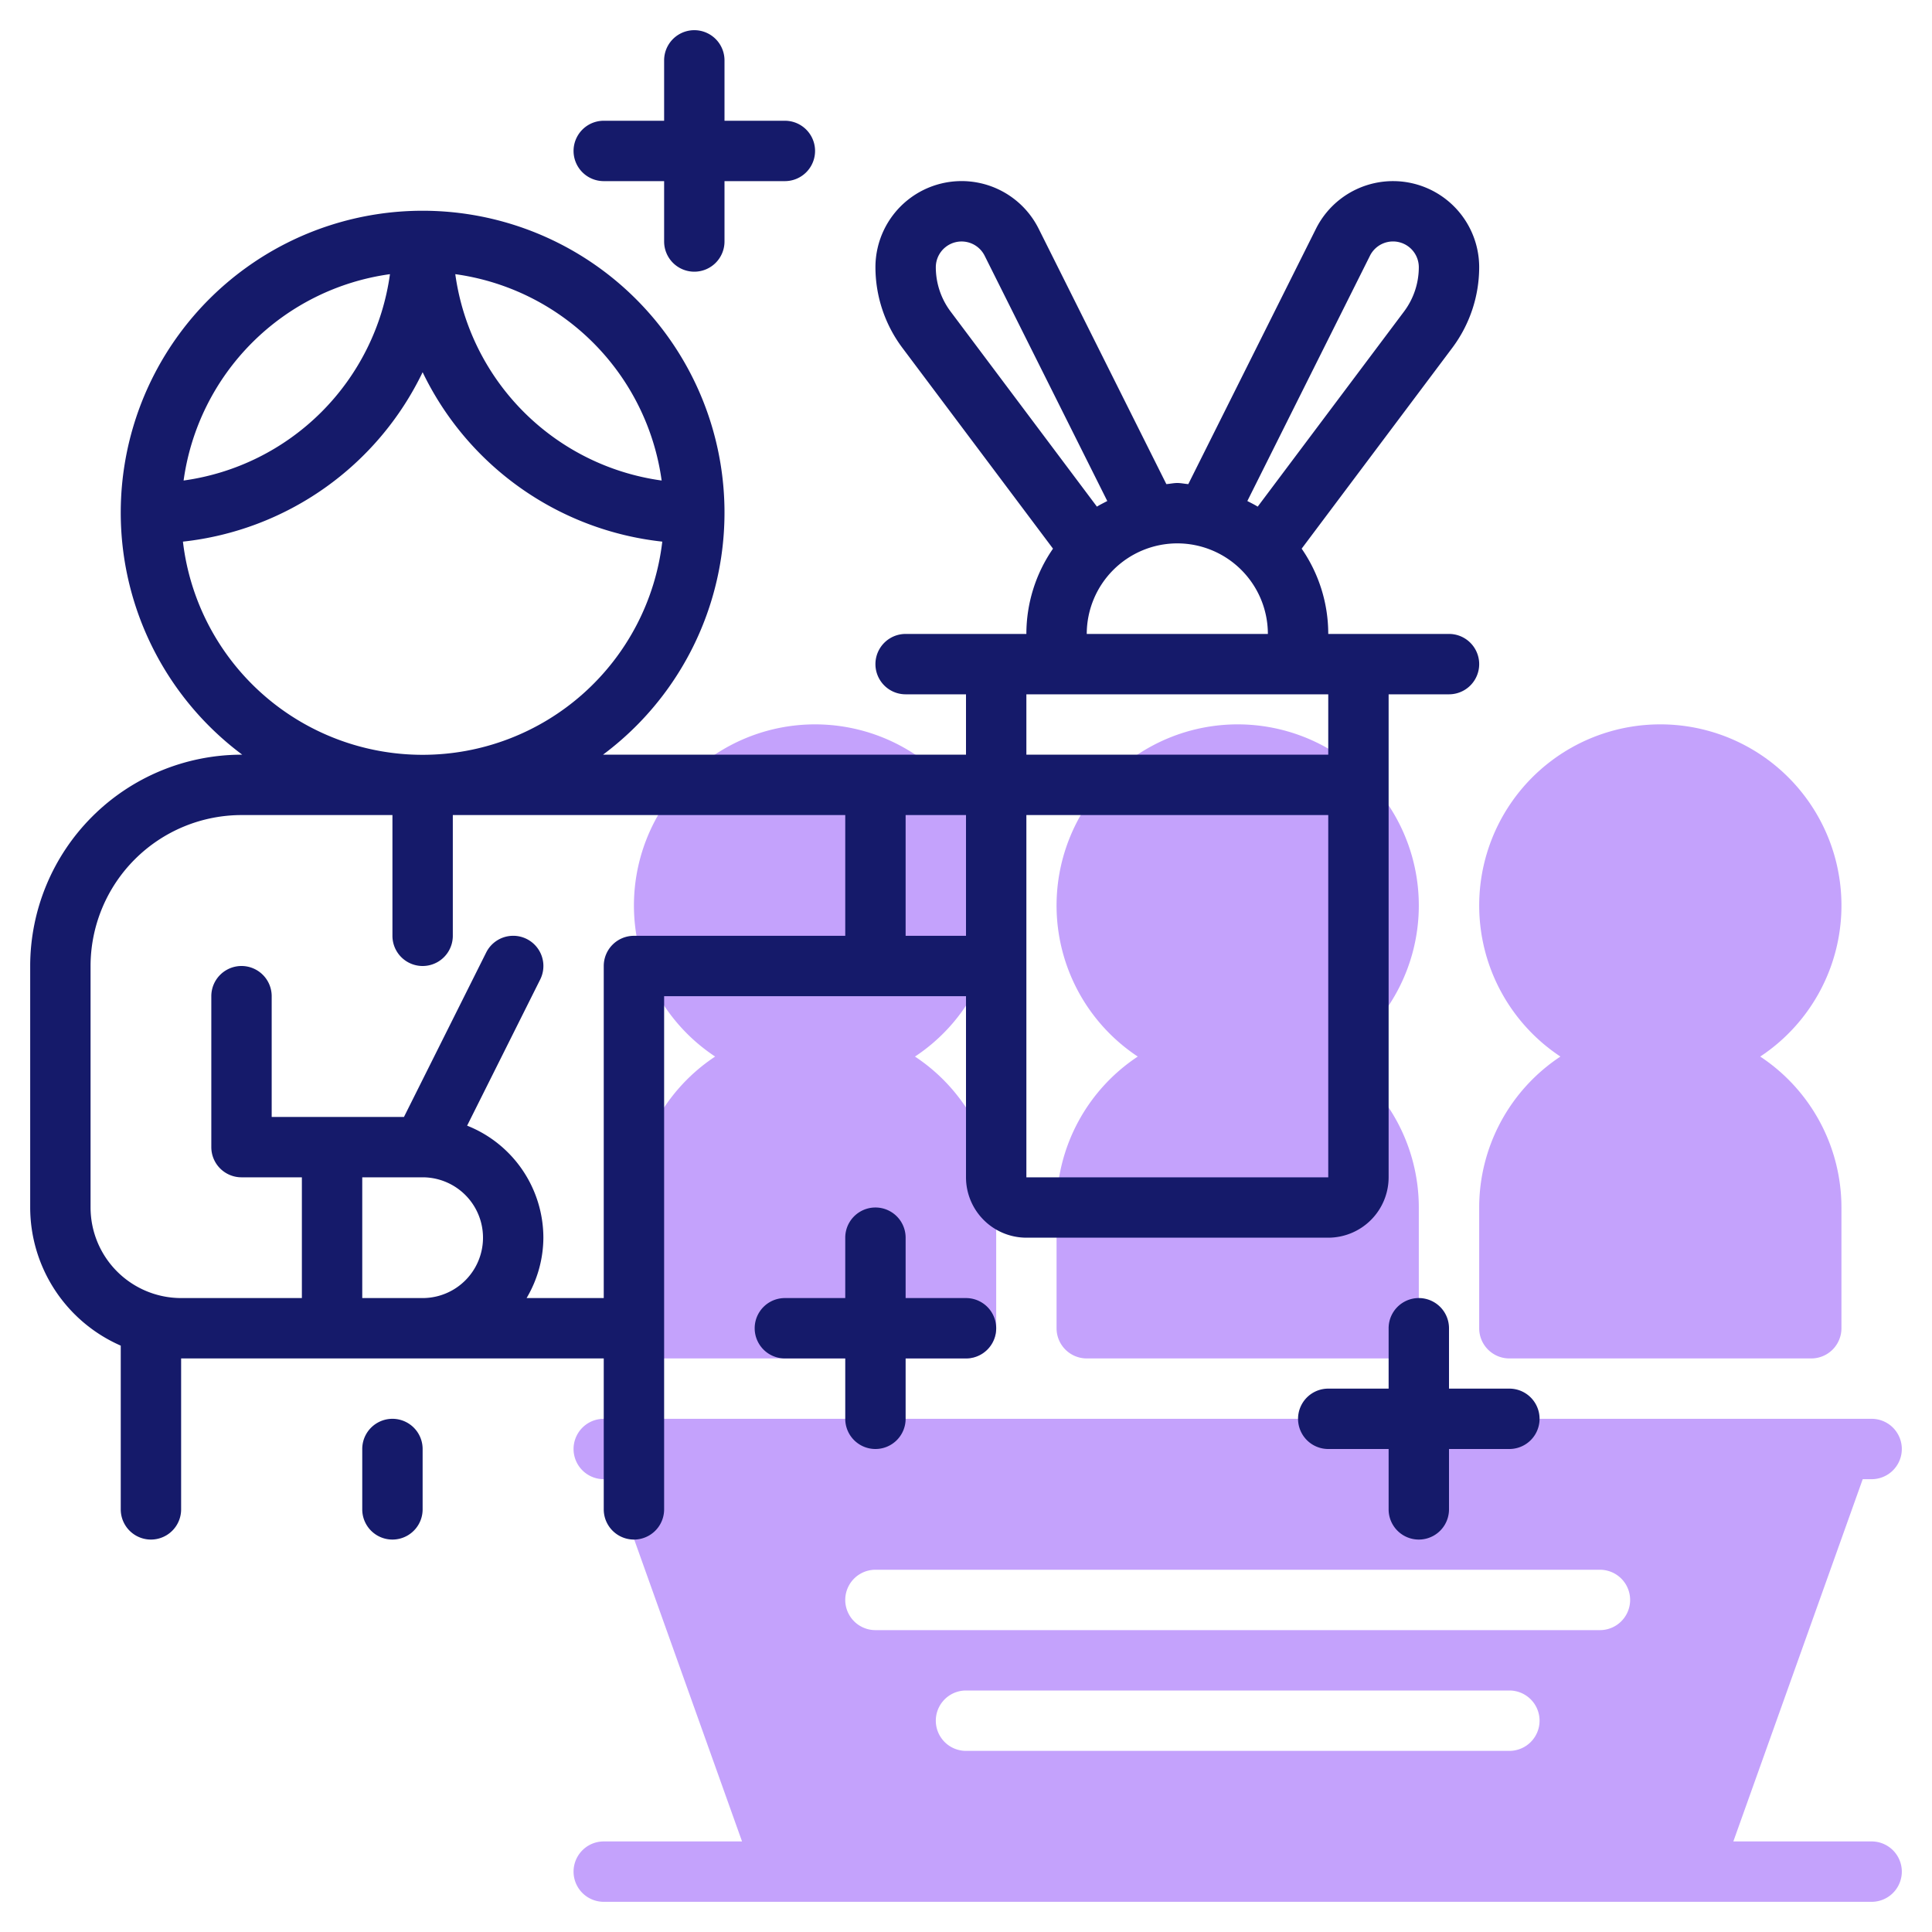
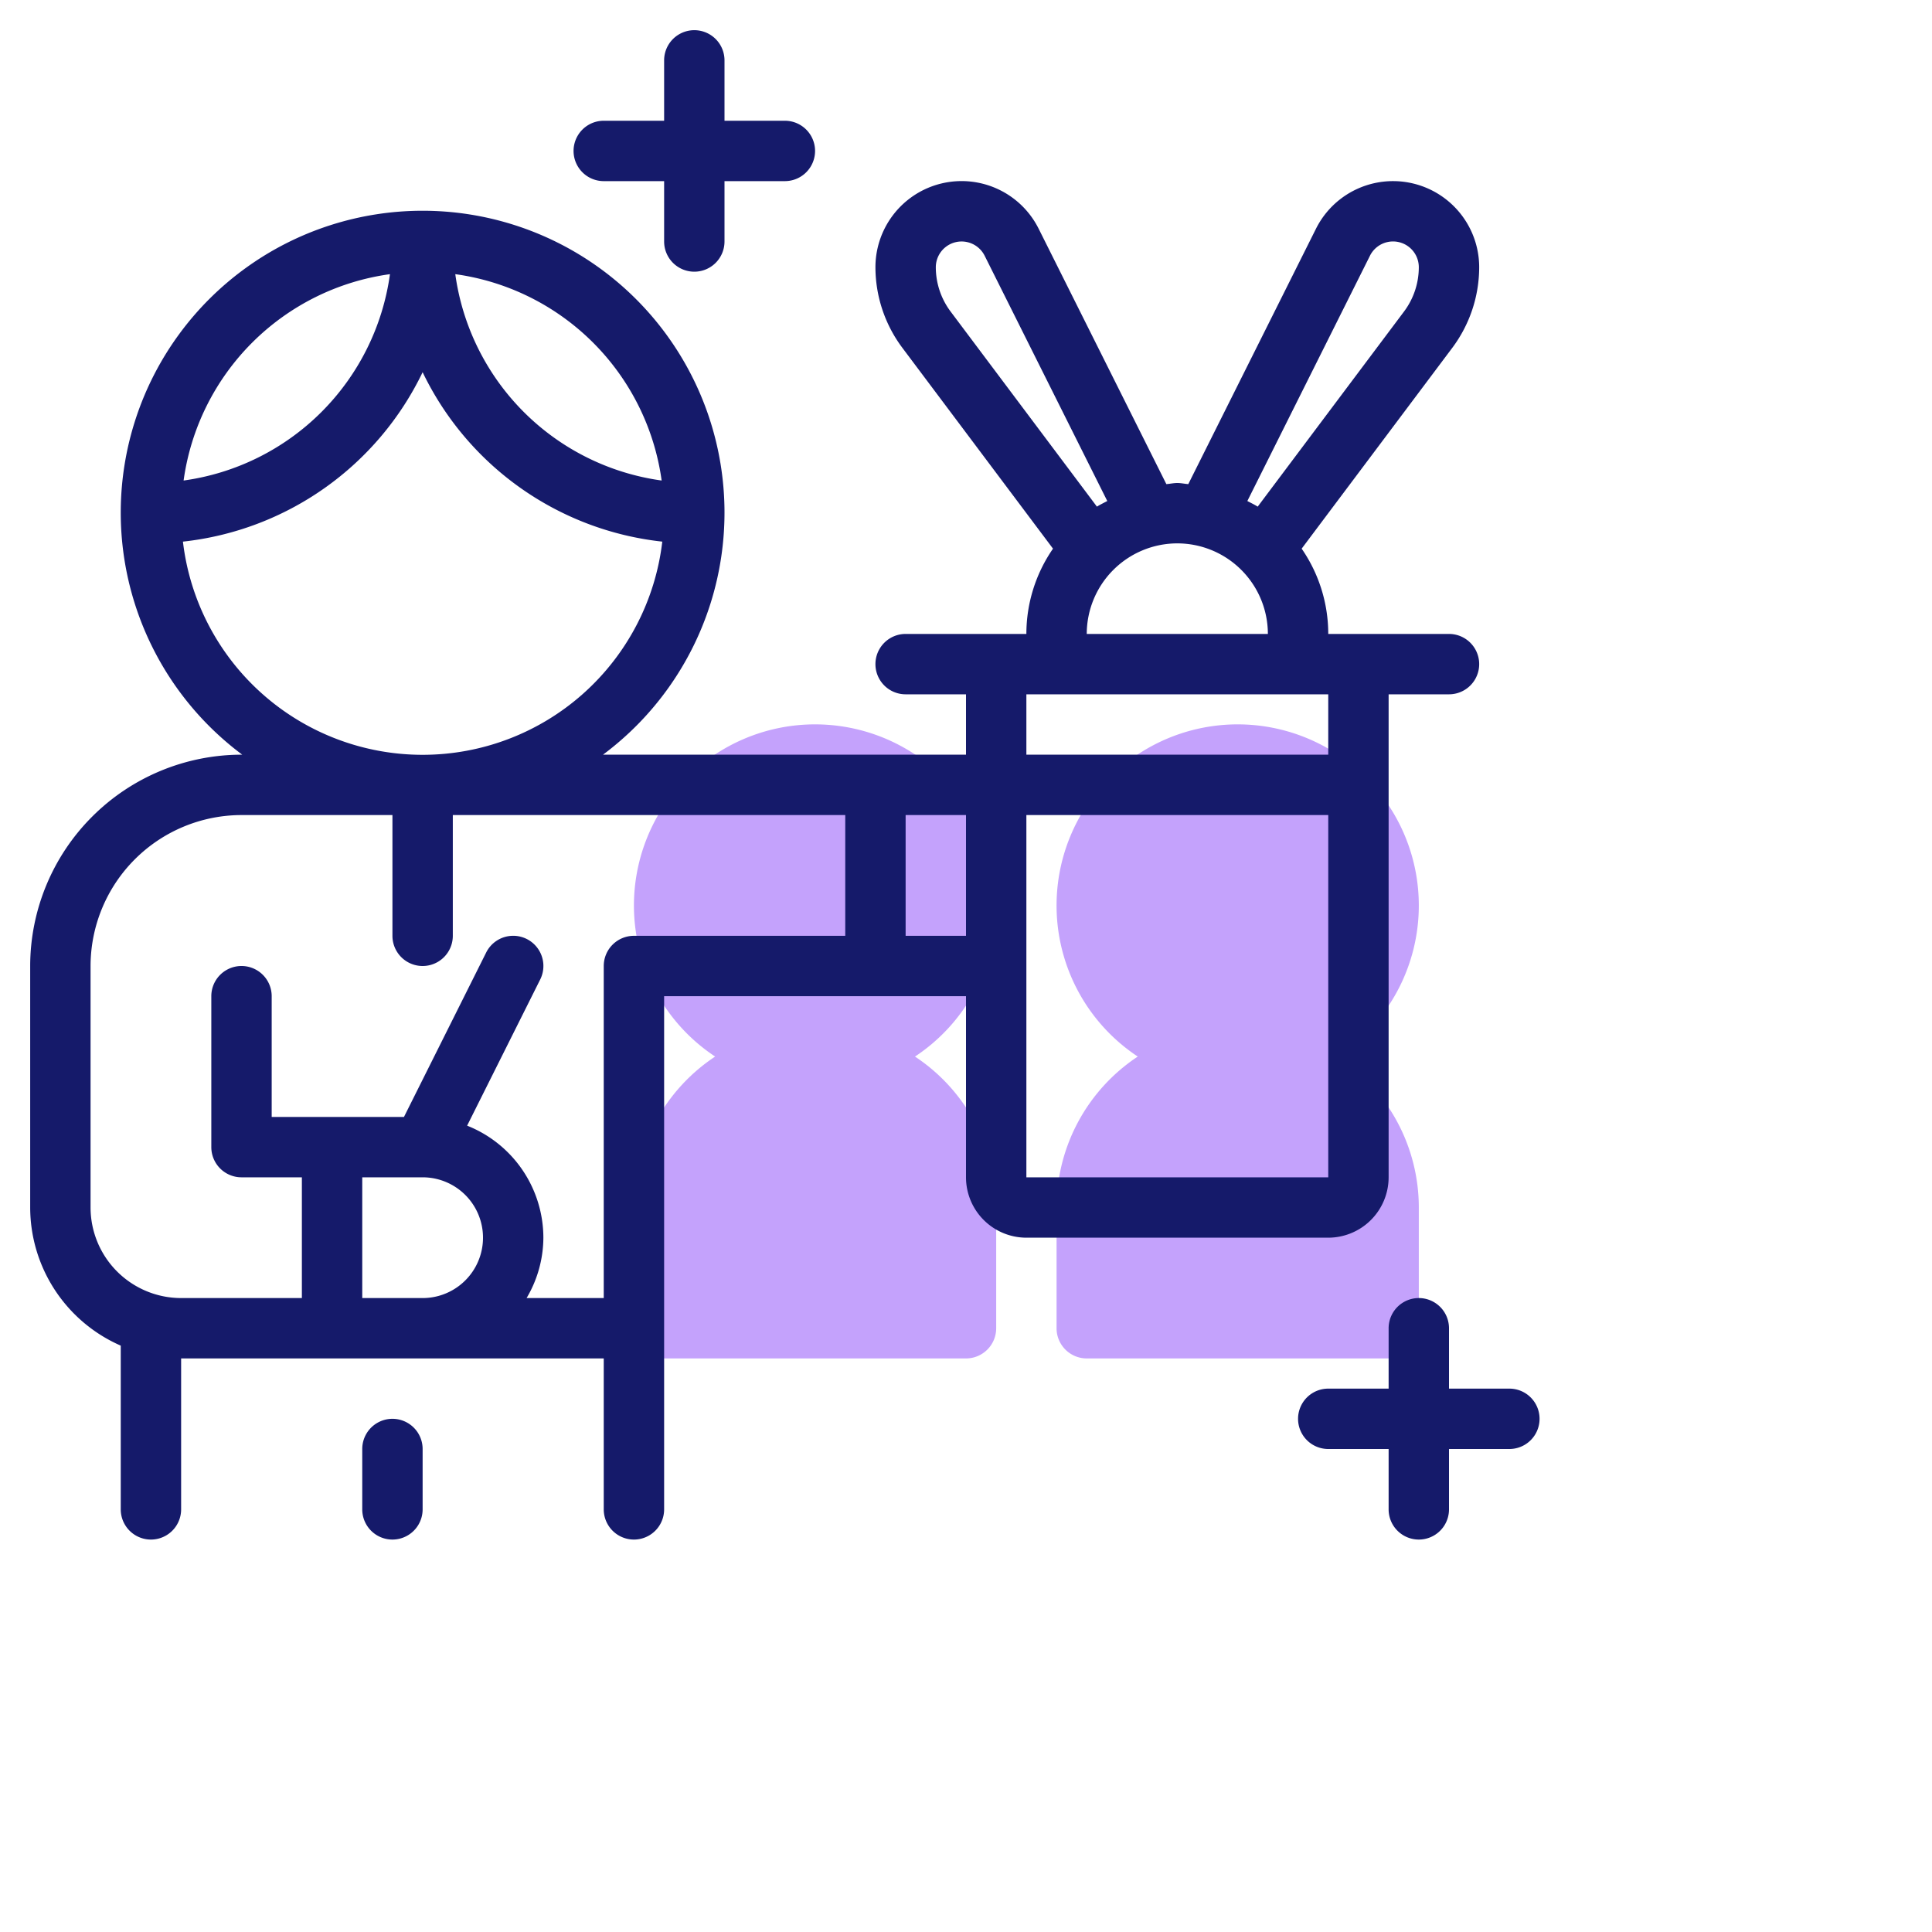
<svg xmlns="http://www.w3.org/2000/svg" id="Line" width="512" height="512" viewBox="0 0 64 64">
  <path d="M47,30a6,6,0,1,0-9.31,5A5.997,5.997,0,0,0,35,40v4a1.0 1,0,0,0,1,1H46a1.0 1,0,0,0,1-1V40a5.997,5.997,0,0,0-2.69-5A5.997,5.997,0,0,0,47,30Z" style="fill:#c4a2fc" />
-   <path d="M49,40v4a1.0 1,0,0,0,1,1H60a1.0 1,0,0,0,1-1V40a5.997,5.997,0,0,0-2.69-5,6,6,0,1,0-6.619,0A5.997,5.997,0,0,0,49,40Z" style="fill:#c4a2fc" />
  <path d="M33,30a6,6,0,1,0-9.31,5A5.997,5.997,0,0,0,21,40v4a1.0 1,0,0,0,1,1H32a1.0 1,0,0,0,1-1V40a5.997,5.997,0,0,0-2.69-5A5.997,5.997,0,0,0,33,30Z" style="fill:#c4a2fc" />
-   <path d="M62,49a1,1,0,0,0,0-2H20a1,1,0,0,0,0,2h.295L24.581,61H20a1,1,0,0,0,0,2H62a1,1,0,0,0,0-2H57.419l4.286-12ZM50,58H32a1,1,0,0,1,0-2H50a1,1,0,0,1,0,2Zm3-4H29a1,1,0,0,1,0-2H53a1,1,0,0,1,0,2Z" style="fill:#c4a2fc" />
  <path d="M4,44.576V50a1,1,0,0,0,2,0V45H20v5a1,1,0,0,0,2,0V33H32v6a2.002,2.002,0,0,0,2,2H44a2.002,2.002,0,0,0,2-2V23h2a1,1,0,0,0,0-2H44a4.966,4.966,0,0,0-.881-2.825l4.994-6.658A4.465,4.465,0,0,0,49,8.854a2.854,2.854,0,0,0-5.407-1.276l-4.229,8.459C39.241,16.028,39.124,16,39,16s-.241.028-.363.037l-4.23-8.46A2.854,2.854,0,0,0,29,8.854a4.465,4.465,0,0,0,.888,2.663l4.994,6.658A4.966,4.966,0,0,0,34,21H30a1,1,0,0,0,0,2h2v2H19.975A10,10,0,1,0,8.025,25H8a7.008,7.008,0,0,0-7,7v8A5.003,5.003,0,0,0,4,44.576ZM12,43V39h2a2,2,0,0,1,0,4ZM30,31V27h2v4Zm4,8V27H44V39ZM45.381,8.473A.854.854,0,0,1,47,8.854a2.45,2.45,0,0,1-.487,1.462l-4.85,6.467c-.11-.069-.228-.125-.343-.186ZM31,8.854a.854.854,0,0,1,1.618-.382l4.062,8.125c-.115.061-.233.117-.343.186L31.487,10.316A2.45,2.45,0,0,1,31,8.854ZM39,18a3.003,3.003,0,0,1,3,3H36A3.003,3.003,0,0,1,39,18Zm5,5v2H34V23ZM21.918,15.918A8.006,8.006,0,0,1,15.082,9.082,8.006,8.006,0,0,1,21.918,15.918Zm-9-6.836A8.006,8.006,0,0,1,6.082,15.918,8.006,8.006,0,0,1,12.918,9.082ZM6.061,17.942A10.012,10.012,0,0,0,14,12.33a10.012,10.012,0,0,0,7.939,5.612,7.994,7.994,0,0,1-15.879,0ZM3,32a5.006,5.006,0,0,1,5-5h5v4a1,1,0,0,0,2,0V27H28v4H21a1,1,0,0,0-1,1V43H17.444A3.954,3.954,0,0,0,18,41a4,4,0,0,0-2.526-3.711l2.421-4.842a1,1,0,1,0-1.789-.895L13.382,37H9V33a1,1,0,0,0-2,0v5a1.0 1,0,0,0,1,1h2v4H6a3.003,3.003,0,0,1-3-3Z" style="fill:#151a6a" />
  <path d="M12,48v2a1,1,0,0,0,2,0V48a1,1,0,0,0-2,0Z" style="fill:#151a6a" />
  <path d="M23,9a1,1,0,0,0,1-1V6h2a1,1,0,0,0,0-2H24V2a1,1,0,0,0-2,0V4H20a1,1,0,0,0,0,2h2V8A1,1,0,0,0,23,9Z" style="fill:#151a6a" />
  <path d="M48,48h2a1,1,0,0,0,0-2H48V44a1,1,0,0,0-2,0v2H44a1,1,0,0,0,0,2h2v2a1,1,0,0,0,2,0Z" style="fill:#151a6a" />
-   <path d="M29,48a1.0 1,0,0,0,1-1V45h2a1,1,0,0,0,0-2H30V41a1,1,0,0,0-2,0v2H26a1,1,0,0,0,0,2h2v2A1.0 1,0,0,0,29,48Z" style="fill:#151a6a" />
</svg>